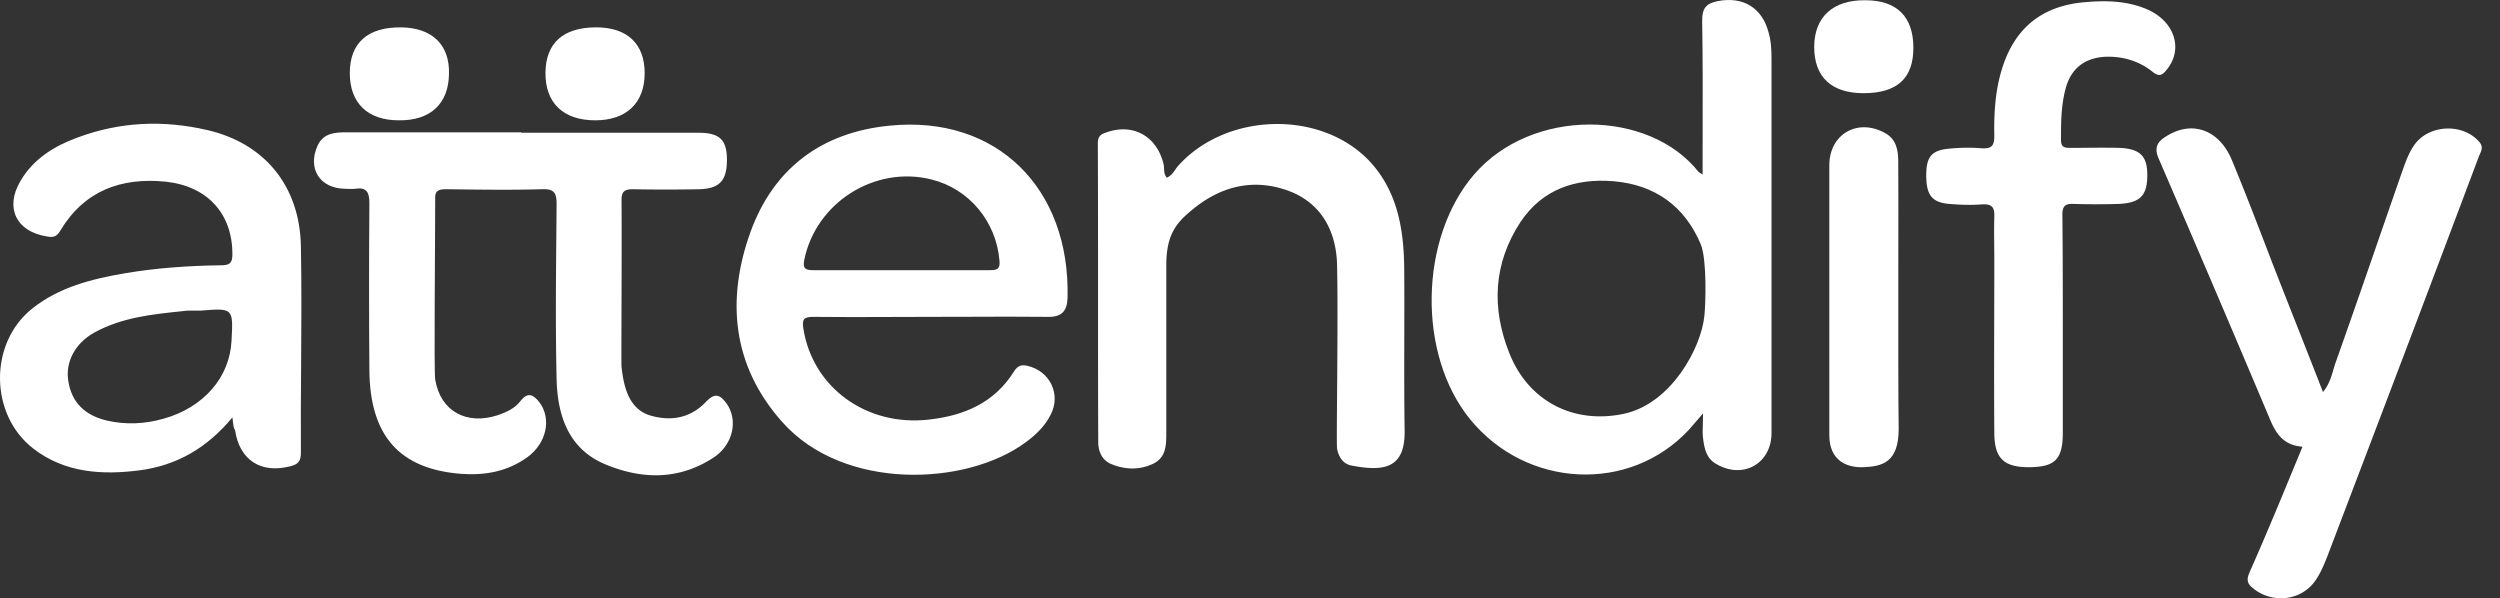
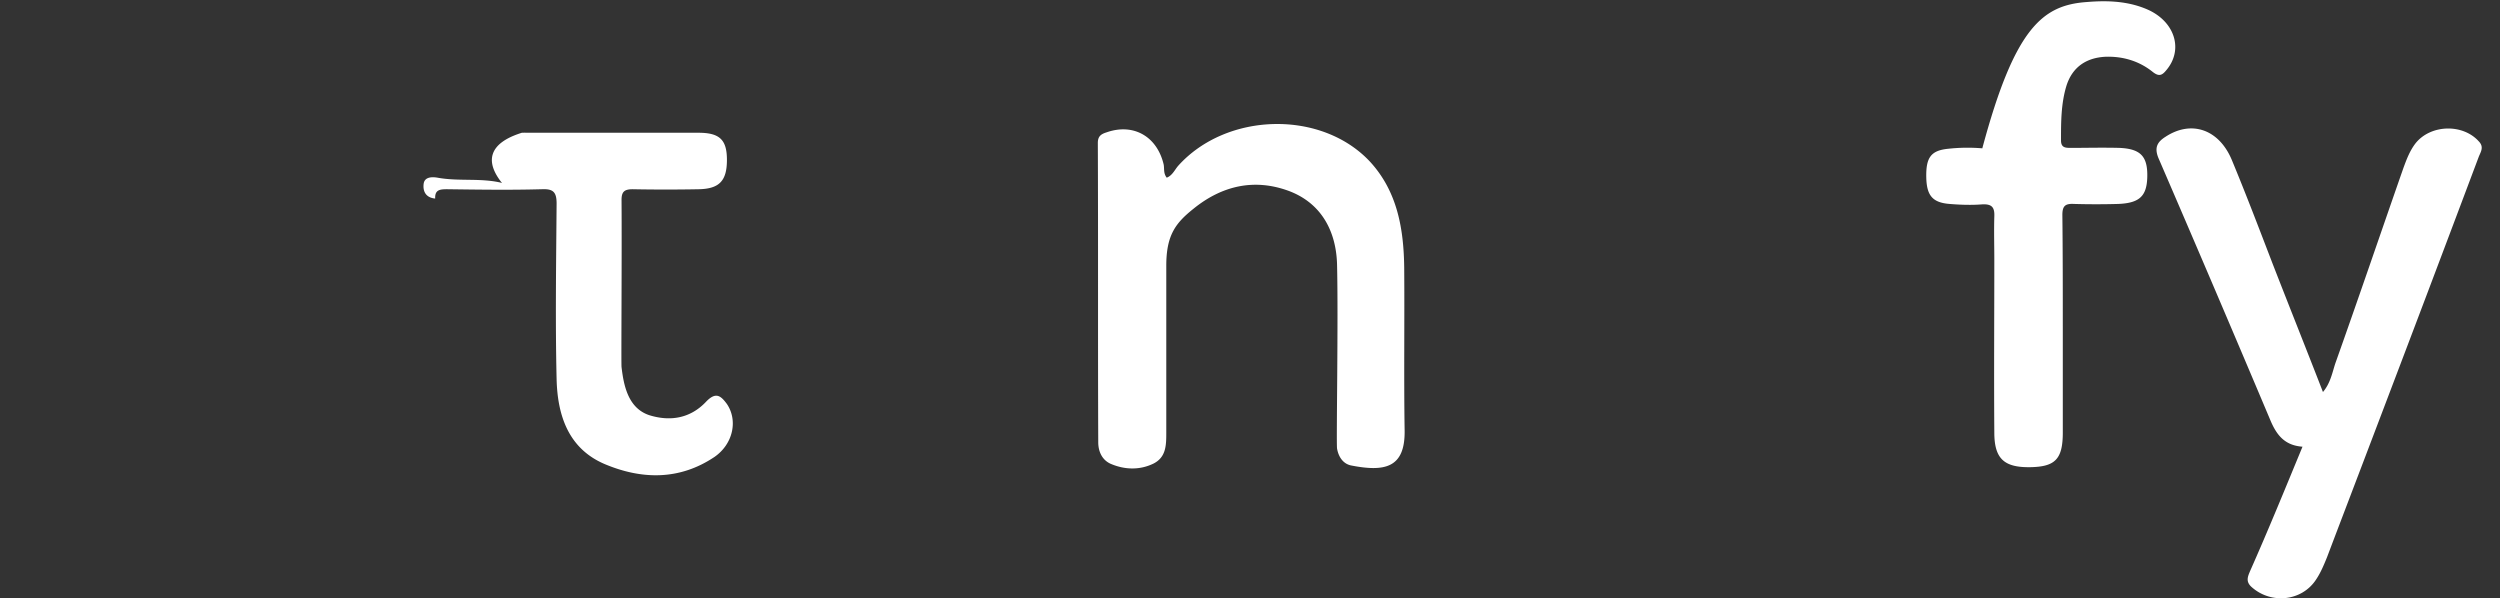
<svg xmlns="http://www.w3.org/2000/svg" width="117" height="28" fill="none">
  <rect width="100%" height="100%" fill="#333333" stroke="none" />
  <path d="M54.603 8.315c.27-.104.375-.374.541-.561 2.269-2.519 6.723-2.623 8.991-.167 1.27 1.395 1.561 3.143 1.582 4.953.02 2.54-.02 5.078.02 7.617.022 1.749-.936 1.936-2.518 1.624-.374-.083-.582-.416-.645-.791-.041-.27.063-6.015 0-8.616-.041-1.52-.707-2.851-2.247-3.434-1.624-.604-3.143-.25-4.475.832-.832.666-1.27 1.228-1.27 2.664v7.846c0 .583-.02 1.124-.603 1.416-.645.312-1.353.291-2.019 0-.395-.188-.562-.583-.562-1-.02-4.661 0-9.344-.02-14.006 0-.312.145-.416.416-.5 1.248-.436 2.352.188 2.664 1.5.041.186-.021.415.145.623zM107.757 20.906c-.833-.062-1.207-.54-1.499-1.228a1527.95 1527.95 0 00-5.224-12.237c-.229-.52-.083-.791.312-1.04 1.208-.792 2.498-.355 3.101 1.081.666 1.603 1.291 3.247 1.915 4.87.77 1.978 1.561 3.955 2.352 5.994.354-.416.437-.915.583-1.352 1.082-3.039 2.122-6.098 3.184-9.137.146-.395.291-.79.562-1.145.707-.894 2.227-.936 2.976-.083.25.27.062.5-.021.729a3189.39 3189.39 0 01-4.849 12.82c-.749 1.977-1.499 3.933-2.248 5.91-.145.354-.291.708-.499 1.02-.666 1.04-2.123 1.186-3.039.354-.27-.25-.166-.479-.062-.729.832-1.873 1.623-3.808 2.456-5.827z" fill="#fff" />
-   <path d="M96.539 15.267v4.974c0 1.248-.354 1.602-1.52 1.623-1.227.02-1.685-.395-1.685-1.623-.02-2.685 0-5.39 0-8.075 0-.666-.02-1.353 0-2.02.02-.436-.104-.603-.562-.582-.52.042-1.04.021-1.54-.02-.79-.063-1.061-.396-1.082-1.229-.021-.936.208-1.269 1.02-1.352a8.267 8.267 0 011.602-.021c.458.02.562-.146.562-.583-.02-1.061.042-2.102.354-3.122C94.29 1.281 95.603.24 97.663.095c.999-.083 1.977-.042 2.893.374 1.248.583 1.623 1.873.832 2.81-.187.229-.333.333-.645.083-.624-.5-1.373-.728-2.185-.707-.937.041-1.582.5-1.853 1.373-.25.833-.25 1.686-.25 2.54 0 .332.188.353.438.353.77 0 1.52-.02 2.29 0 .998.042 1.331.396 1.31 1.353-.021.895-.354 1.228-1.352 1.27-.687.02-1.395.02-2.082 0-.416-.021-.54.103-.54.52.02 1.748.02 3.475.02 5.203zM24.55 6.213h8.138c.999 0 1.332.333 1.332 1.27 0 .978-.354 1.352-1.312 1.373-1.04.02-2.06.02-3.1 0-.396 0-.52.125-.52.5.02 2.56-.022 7.72 0 7.825.103.874.311 1.914 1.29 2.247.998.313 1.935.146 2.663-.624.458-.479.687-.291.979.104.52.77.29 1.873-.583 2.477-1.644 1.103-3.413 1.061-5.14.333-1.707-.729-2.207-2.29-2.248-3.975-.063-2.727-.021-5.474 0-8.221 0-.541-.167-.687-.687-.666-1.478.042-2.955.02-4.433 0-.333 0-.583.02-.562.437-.437-.042-.583-.333-.541-.687.041-.333.395-.333.645-.291 1.02.187 2.04 0 3.039.25.333 0 .666.02.999.02.54.021.894-.229.998-.77.125-.562-.104-1.02-.603-1.27-.125-.103-.333-.103-.354-.332z" fill="#fff" />
-   <path d="M23.635 8.731c-.978-.25-1.998.021-2.997-.229-.208-.062-.562-.145-.666.084-.125.312.208.5.395.707 0 2.415-.062 8.075 0 8.47.25 1.5 1.478 2.144 2.935 1.666.416-.146.79-.312 1.061-.666.354-.458.625-.27.895.083.562.77.312 1.894-.562 2.54-.936.686-2.019.873-3.122.79-2.893-.229-4.266-1.79-4.287-4.87-.02-2.602-.02-5.203 0-7.805 0-.52-.146-.749-.666-.666-.145.021-.312 0-.479 0-1.186-.02-1.769-.957-1.27-2.04.271-.561.792-.603 1.333-.603H24.405c0 .208-.188.23-.312.271-.875.333-1.104.936-.646 1.769.084.166.23.291.188.5zM85.612 7.733c0-1.457 1.332-2.227 2.622-1.499.52.291.604.812.604 1.332.02 1.249-.02 9.594.02 12.508 0 1.603-.81 1.748-1.623 1.79-.811.041-1.623-.312-1.623-1.499V7.733zM89.546 2.239c0 1.436-.77 2.122-2.33 2.122-1.52 0-2.311-.77-2.311-2.164 0-1.415.895-2.206 2.393-2.185 1.478 0 2.248.77 2.248 2.227zM16.371 3.425c0-1.415.832-2.165 2.414-2.144 1.436.021 2.269.812 2.227 2.185-.02 1.395-.874 2.186-2.352 2.165-1.457 0-2.289-.812-2.289-2.206zM27.901 1.28c1.457 0 2.269.77 2.269 2.144 0 1.395-.854 2.207-2.31 2.207-1.5 0-2.352-.812-2.332-2.248.021-1.374.833-2.102 2.373-2.102z" fill="#fff" />
+   <path d="M96.539 15.267v4.974c0 1.248-.354 1.602-1.52 1.623-1.227.02-1.685-.395-1.685-1.623-.02-2.685 0-5.39 0-8.075 0-.666-.02-1.353 0-2.02.02-.436-.104-.603-.562-.582-.52.042-1.04.021-1.54-.02-.79-.063-1.061-.396-1.082-1.229-.021-.936.208-1.269 1.02-1.352a8.267 8.267 0 011.602-.021C94.29 1.281 95.603.24 97.663.095c.999-.083 1.977-.042 2.893.374 1.248.583 1.623 1.873.832 2.81-.187.229-.333.333-.645.083-.624-.5-1.373-.728-2.185-.707-.937.041-1.582.5-1.853 1.373-.25.833-.25 1.686-.25 2.54 0 .332.188.353.438.353.77 0 1.52-.02 2.29 0 .998.042 1.331.396 1.31 1.353-.021.895-.354 1.228-1.352 1.27-.687.02-1.395.02-2.082 0-.416-.021-.54.103-.54.52.02 1.748.02 3.475.02 5.203zM24.55 6.213h8.138c.999 0 1.332.333 1.332 1.27 0 .978-.354 1.352-1.312 1.373-1.04.02-2.06.02-3.1 0-.396 0-.52.125-.52.5.02 2.56-.022 7.72 0 7.825.103.874.311 1.914 1.29 2.247.998.313 1.935.146 2.663-.624.458-.479.687-.291.979.104.52.77.29 1.873-.583 2.477-1.644 1.103-3.413 1.061-5.14.333-1.707-.729-2.207-2.29-2.248-3.975-.063-2.727-.021-5.474 0-8.221 0-.541-.167-.687-.687-.666-1.478.042-2.955.02-4.433 0-.333 0-.583.02-.562.437-.437-.042-.583-.333-.541-.687.041-.333.395-.333.645-.291 1.02.187 2.04 0 3.039.25.333 0 .666.02.999.02.54.021.894-.229.998-.77.125-.562-.104-1.02-.603-1.27-.125-.103-.333-.103-.354-.332z" fill="#fff" />
  <path d="M23.635 8.731c-1.04-1.165-.75-2.04.79-2.518h.125c.958.291 1.332.812 1.187 1.582-.125.686-.458.957-1.186.978a12.88 12.88 0 00-.916-.042z" fill="#fff" />
-   <path fill-rule="evenodd" clip-rule="evenodd" d="M79.684 6.332l-.002 1.838c-.053-.036-.09-.06-.119-.077-.038-.024-.057-.036-.069-.048-2.33-2.935-7.804-3.018-10.51.125-2.56 2.976-2.663 8.408-.187 11.446 2.643 3.247 7.472 3.476 10.24.5.13-.144.253-.288.393-.453l.273-.317c0 .18-.006.34-.01.485-.01.256-.017.468.01.68.062.479.145.937.624 1.207 1.249.729 2.58-.02 2.58-1.457V2.76c0-.438-.02-.854-.145-1.27C82.45.344 81.555-.176 80.389.053c-.52.104-.728.312-.728.895.031 1.792.027 3.572.023 5.384zm-3.687 13.034c2.227-.478 3.621-3.1 3.767-4.578.063-.562.125-2.622-.166-3.35-.75-1.79-2.144-2.79-4.08-2.956-1.79-.146-3.33.375-4.35 1.894-1.29 1.956-1.373 4.058-.52 6.18.895 2.228 2.998 3.31 5.35 2.81zM6.548 22.01c1.707-.23 3.122-1.02 4.33-2.477l.02.173c.024.215.037.33.104.43.208 1.395 1.207 2.04 2.58 1.686.354-.083.5-.229.5-.624-.009-1.344 0-2.692.01-4.04.013-1.888.026-3.777-.01-5.659-.062-2.788-1.686-4.786-4.37-5.41-2.06-.48-4.1-.396-6.098.353-1.082.395-2.06.999-2.664 2.04-.729 1.248-.188 2.351 1.228 2.58.312.063.478.021.645-.27 1.124-1.873 2.851-2.498 4.932-2.29 1.957.209 3.122 1.499 3.122 3.393 0 .416-.125.52-.541.52-1.52.02-3.018.125-4.495.375-1.561.27-3.08.645-4.35 1.665-2.019 1.623-1.977 4.953.062 6.534 1.478 1.145 3.226 1.25 4.995 1.02zm2.83-7.472l-.203-.002c-.202-.004-.405-.008-.608.023l-.016.002c-1.41.145-2.84.292-4.126.997-.915.5-1.373 1.394-1.228 2.268.146.979.75 1.603 1.79 1.853.895.208 1.79.166 2.664-.083 1.873-.52 3.101-1.936 3.184-3.643.084-1.54.084-1.54-1.456-1.415zM41.718 14.834c.605-.002 1.21-.005 1.813-.005.611 0 1.22-.002 1.829-.004 1.214-.005 2.425-.01 3.645.004.666.021.936-.25.957-.895.125-5.12-3.31-8.553-8.325-8.054-3.184.312-5.432 1.998-6.514 4.974-1.145 3.184-.853 6.265 1.478 8.887 2.872 3.247 8.616 3.018 11.405.957.478-.354.895-.749 1.165-1.29.5-.957-.041-2.06-1.103-2.29-.27-.062-.437 0-.603.25-.916 1.478-2.331 2.082-3.996 2.269-2.914.333-5.432-1.499-5.87-4.246-.082-.478.042-.562.48-.562 1.207.014 2.425.01 3.639.005zm-3.64-2.19H46.317c.334 0 .5-.041.459-.437-.146-1.831-1.416-3.371-3.185-3.808-2.643-.666-5.41 1.082-5.952 3.767-.083.416.063.478.437.478z" fill="#fff" />
</svg>